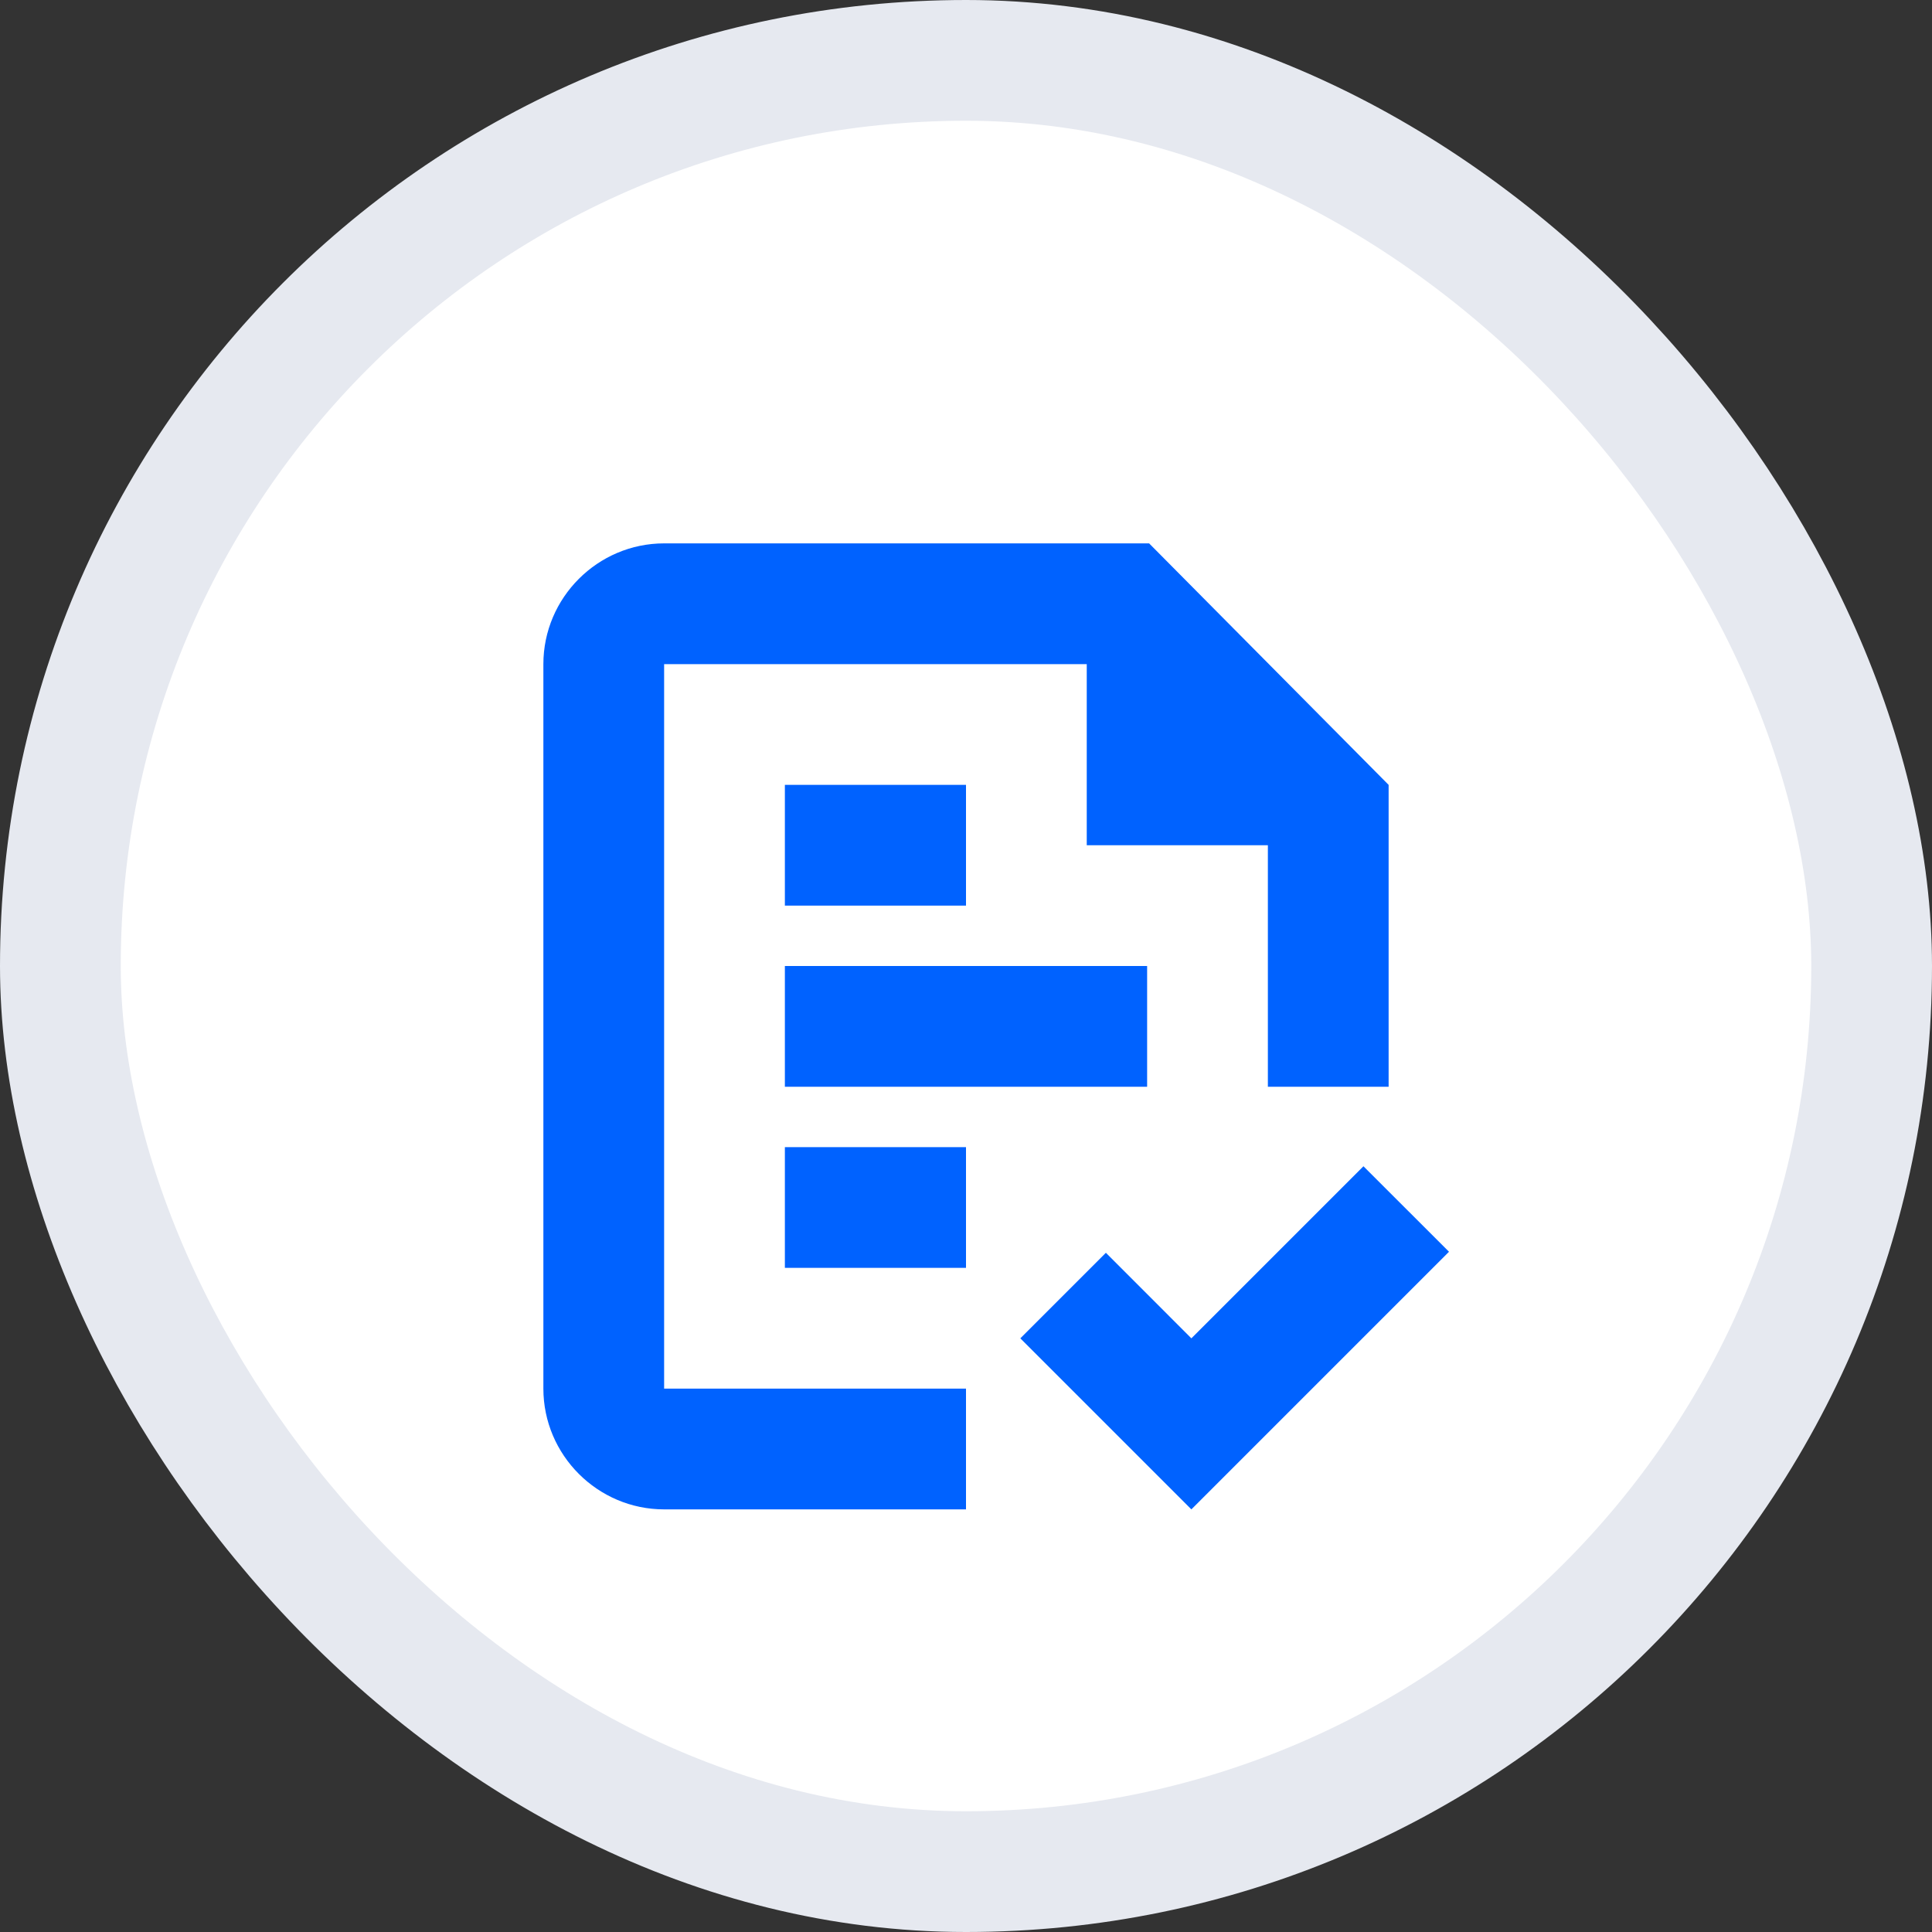
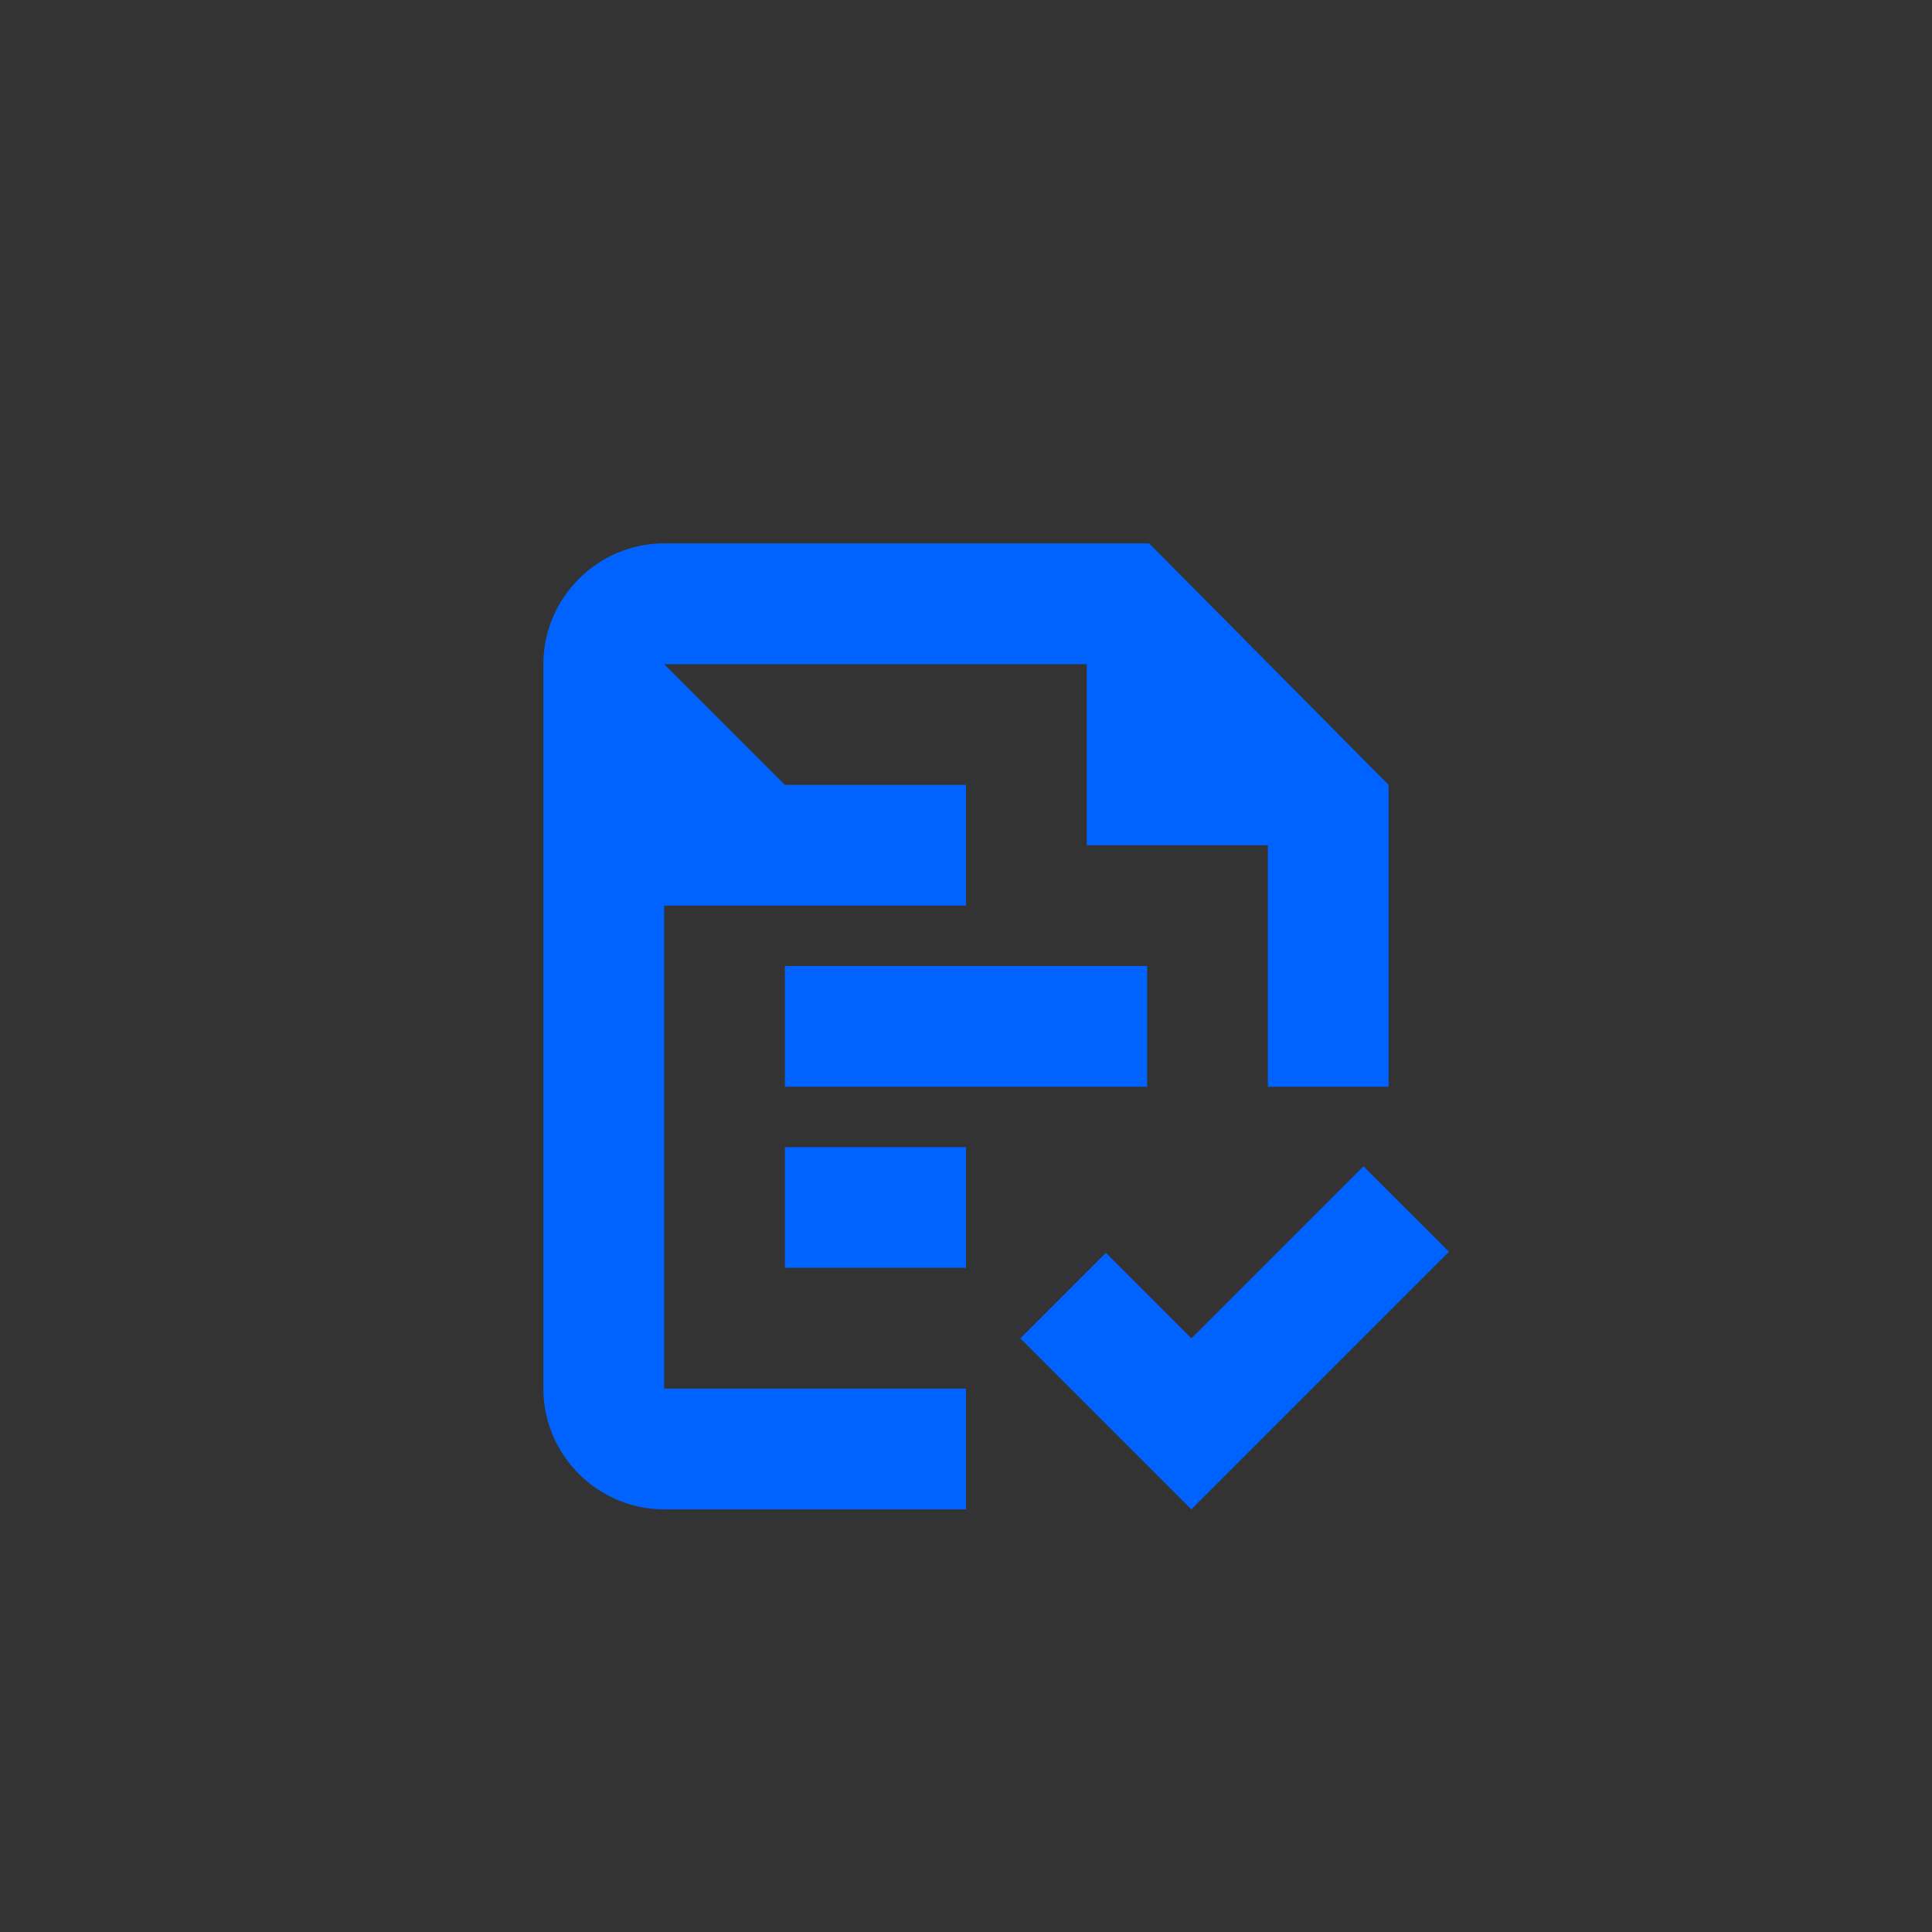
<svg xmlns="http://www.w3.org/2000/svg" width="32" height="32" viewBox="0 0 32 32" fill="none">
  <rect x="0" y="0" width="32" height="32" fill="#333333" stroke="none" />
-   <rect x="1" y="1" width="30" height="30" rx="15" fill="white" />
-   <path d="M11 11H18V14H21V18H23V13L19.033 9H11C9.9 9 9 9.9 9 11V23C9 24.1 9.9 25 11 25H16V23H11V11ZM13 13V15H16V13H13ZM13 18H19V16H13V18ZM13 21H16V19H13V21ZM22.583 19.317L19.733 22.167L18.317 20.75L16.9 22.167L19.733 25L24 20.733L22.583 19.317Z" fill="#0062FF" />
-   <rect x="1" y="1" width="30" height="30" rx="15" stroke="#E6E9F0" stroke-width="2" />
+   <path d="M11 11H18V14H21V18H23V13L19.033 9H11C9.9 9 9 9.9 9 11V23C9 24.1 9.9 25 11 25H16V23H11V11ZV15H16V13H13ZM13 18H19V16H13V18ZM13 21H16V19H13V21ZM22.583 19.317L19.733 22.167L18.317 20.75L16.9 22.167L19.733 25L24 20.733L22.583 19.317Z" fill="#0062FF" />
</svg>